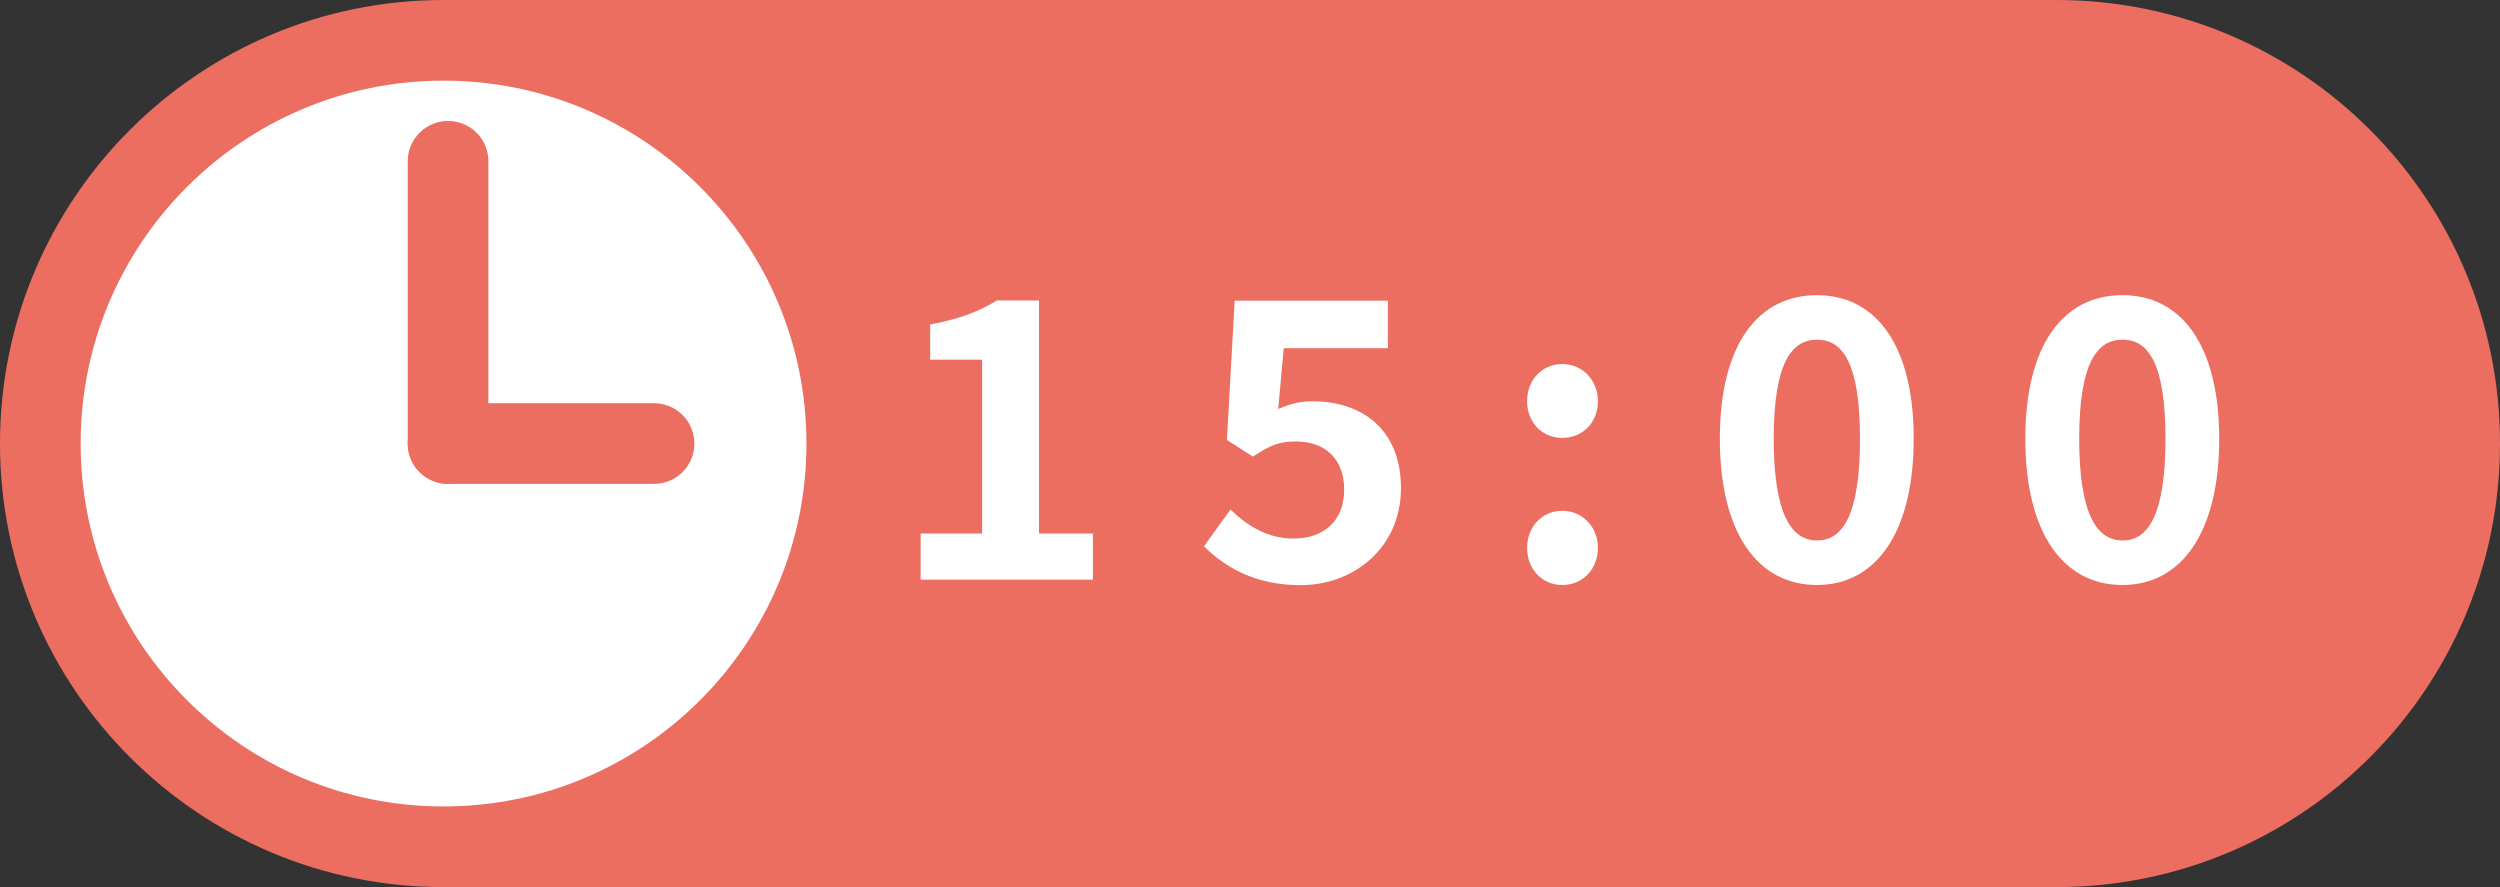
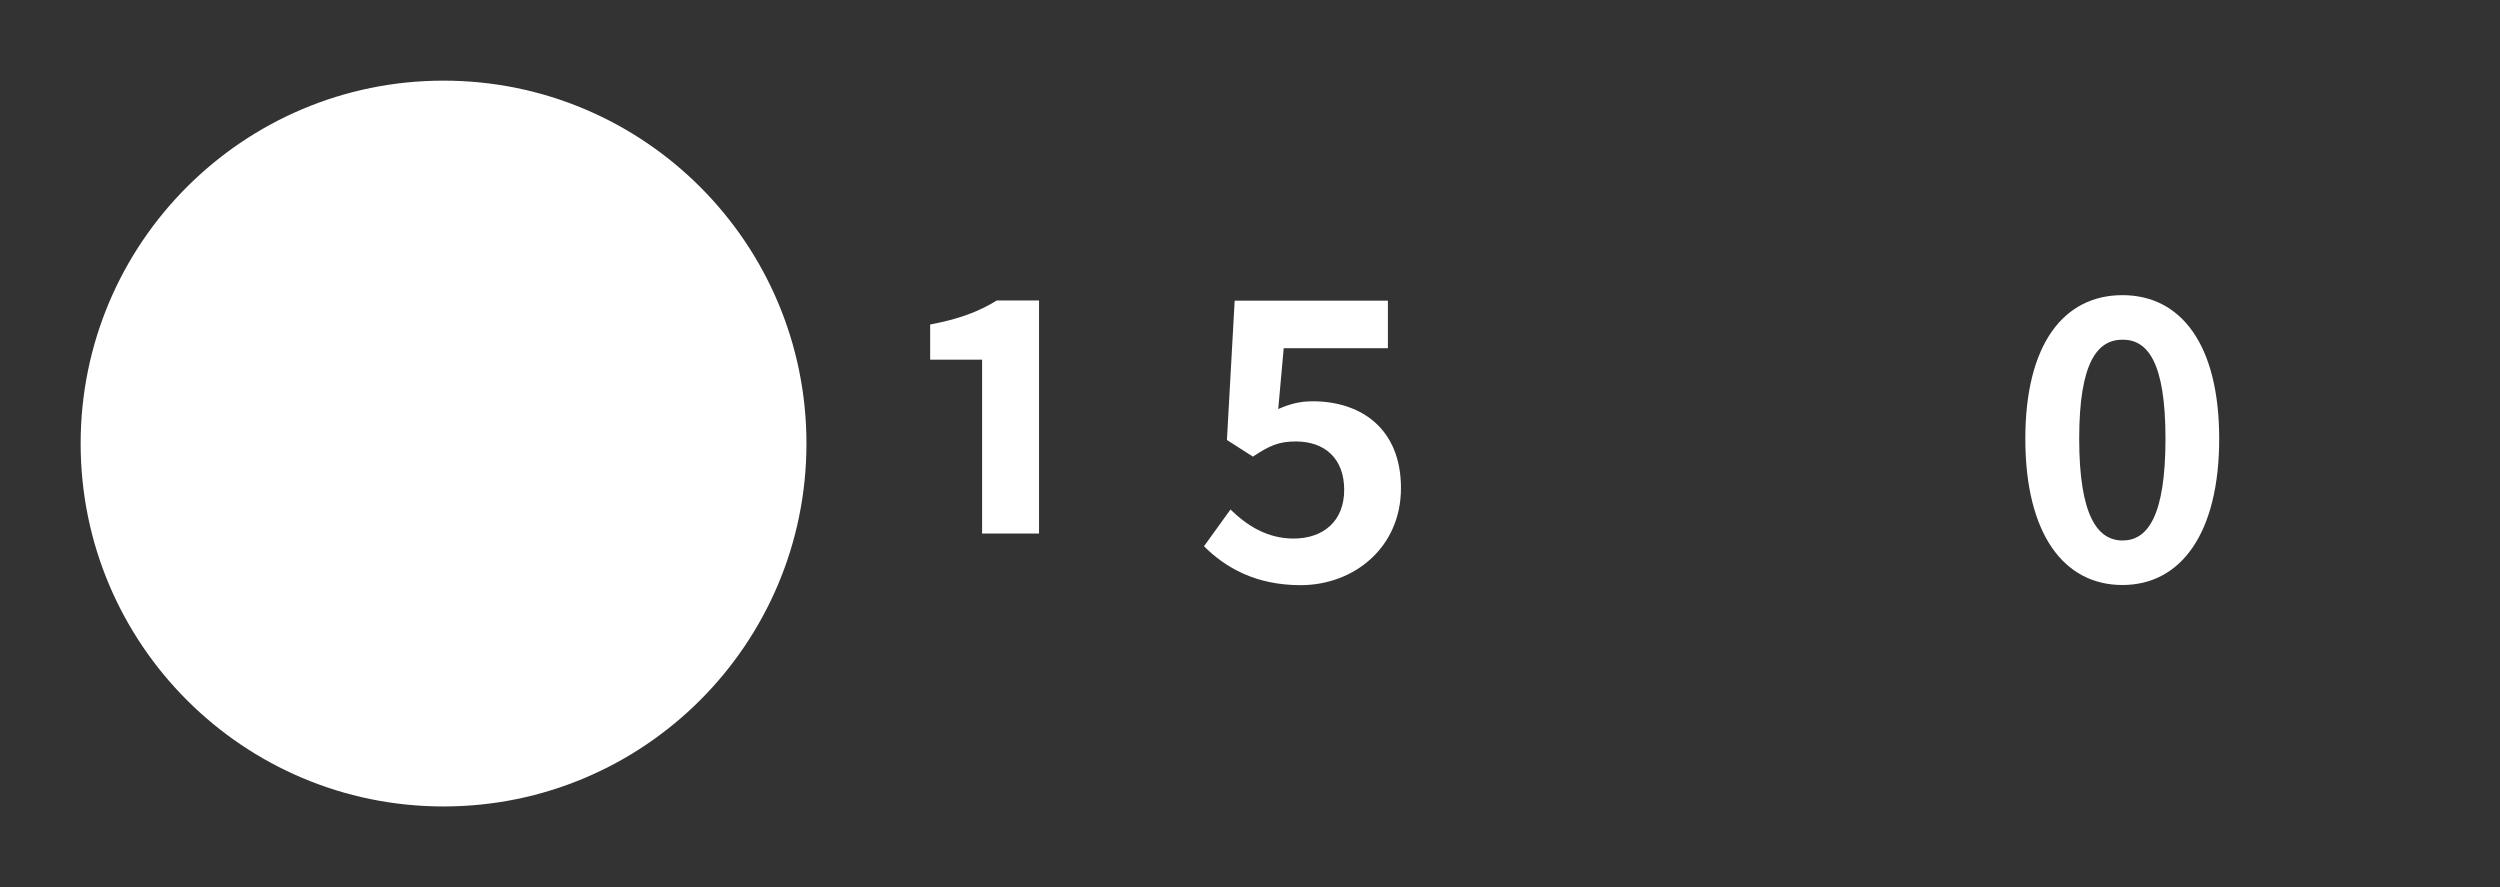
<svg xmlns="http://www.w3.org/2000/svg" width="155" height="55" viewBox="0 0 155 55" fill="none">
  <rect x="0" y="0" width="155" height="55" fill="#333333" stroke="none" />
-   <path d="M127.5 0H27.5C12.312 0 0 12.312 0 27.5C0 42.688 12.312 55 27.5 55H127.5C142.688 55 155 42.688 155 27.5C155 12.312 142.688 0 127.5 0Z" fill="#EB6E61" />
  <path d="M27.5 50C39.926 50 50 39.926 50 27.5C50 15.074 39.926 5 27.5 5C15.074 5 5 15.074 5 27.5C5 39.926 15.074 50 27.5 50Z" fill="white" />
-   <path d="M57.07 33.08H60.89V22.3H57.67V20.12C59.45 19.78 60.67 19.33 61.8 18.63H64.42V33.08H67.76V35.94H57.08V33.08H57.07Z" fill="white" />
+   <path d="M57.07 33.08H60.89V22.3H57.67V20.12C59.45 19.78 60.67 19.33 61.8 18.63H64.42V33.08H67.76V35.94V33.08H57.07Z" fill="white" />
  <path d="M74.66 33.85L76.29 31.59C77.3 32.57 78.55 33.39 80.2 33.39C82.05 33.39 83.34 32.31 83.34 30.37C83.34 28.43 82.14 27.37 80.34 27.37C79.28 27.37 78.71 27.63 77.68 28.31L76.07 27.28L76.55 18.64H86.05V21.59H79.59L79.25 25.36C79.97 25.05 80.57 24.88 81.39 24.88C84.37 24.88 86.86 26.56 86.86 30.26C86.86 33.96 83.93 36.28 80.64 36.28C77.83 36.28 75.96 35.18 74.64 33.86L74.66 33.85Z" fill="white" />
-   <path d="M94.68 24.87C94.68 23.55 95.62 22.57 96.86 22.57C98.1 22.57 99.07 23.55 99.07 24.87C99.07 26.19 98.13 27.15 96.86 27.15C95.59 27.15 94.68 26.17 94.68 24.87ZM94.68 33.97C94.68 32.65 95.62 31.67 96.86 31.67C98.1 31.67 99.07 32.65 99.07 33.97C99.07 35.29 98.13 36.27 96.86 36.27C95.59 36.27 94.68 35.26 94.68 33.97Z" fill="white" />
-   <path d="M106.63 27.2C106.63 21.34 109.01 18.3 112.65 18.3C116.29 18.3 118.65 21.37 118.65 27.2C118.65 33.03 116.3 36.27 112.65 36.27C109 36.27 106.63 33.08 106.63 27.2ZM115.32 27.2C115.32 22.4 114.19 21.06 112.66 21.06C111.13 21.06 109.97 22.4 109.97 27.2C109.97 32 111.12 33.51 112.66 33.51C114.2 33.51 115.32 32.02 115.32 27.2Z" fill="white" />
  <path d="M125.57 27.2C125.57 21.34 127.95 18.3 131.59 18.3C135.23 18.3 137.59 21.37 137.59 27.2C137.59 33.03 135.24 36.27 131.59 36.27C127.94 36.27 125.57 33.08 125.57 27.2ZM134.26 27.2C134.26 22.4 133.13 21.06 131.6 21.06C130.07 21.06 128.91 22.4 128.91 27.2C128.91 32 130.06 33.51 131.6 33.51C133.14 33.51 134.26 32.02 134.26 27.2Z" fill="white" />
-   <path d="M27.78 10V27.5" stroke="#EB6E61" stroke-width="5" stroke-linecap="round" stroke-linejoin="round" />
-   <path d="M27.78 27.5H40.55" stroke="#EB6E61" stroke-width="5" stroke-linecap="round" stroke-linejoin="round" />
</svg>